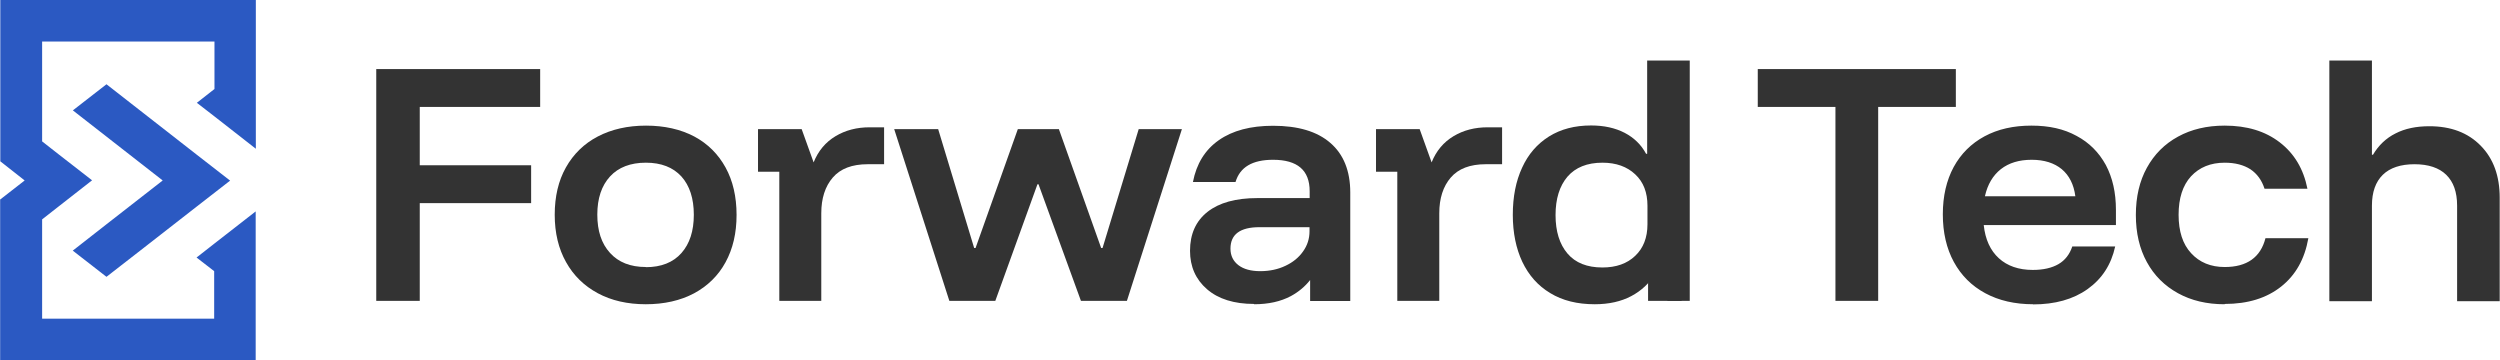
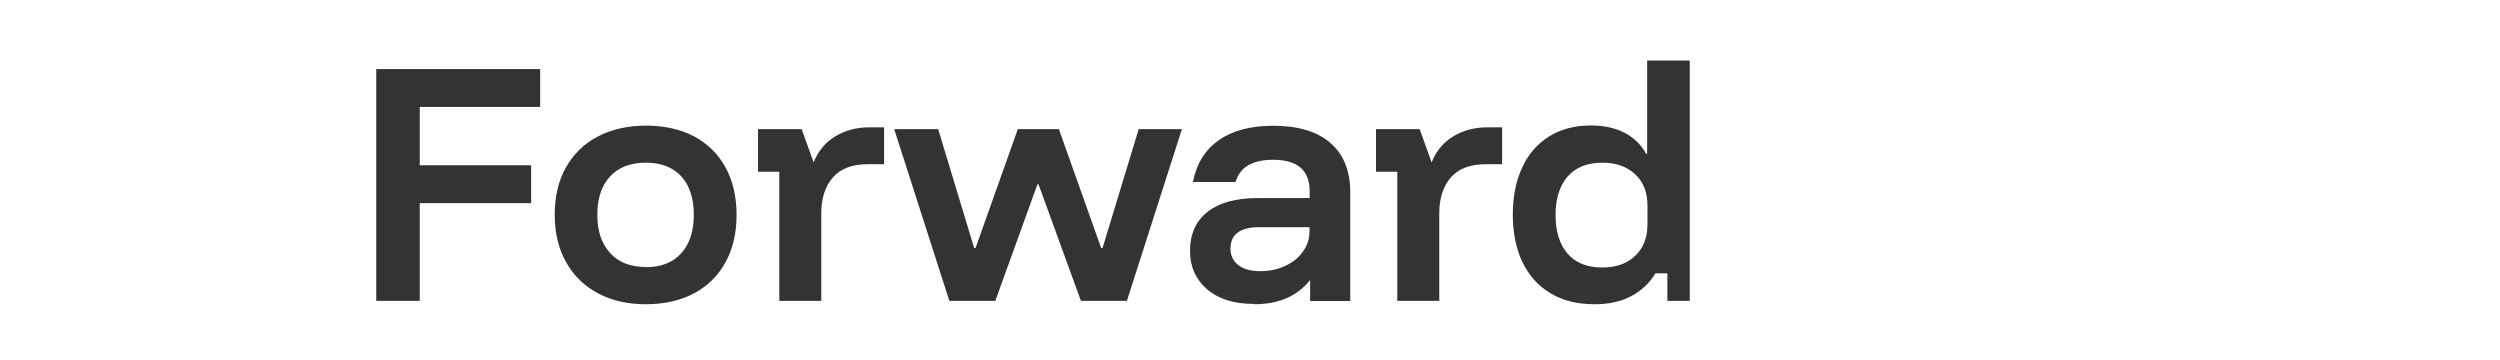
<svg xmlns="http://www.w3.org/2000/svg" id="Layer_2" viewBox="0 0 163.19 23.5">
  <defs>
    <style>.cls-1{fill:#2b59c2;fill-rule:evenodd;}.cls-2{fill:#333;}</style>
  </defs>
  <g id="Layer_1-2">
    <path class="cls-2" d="M58.38,8.43h2.86l2.35,7.76h.09l2.76-7.76h2.68l2.76,7.76h.09l2.36-7.76h2.82l-3.59,11.21h-3l-2.77-7.61h-.07l-2.75,7.61h-3l-3.6-11.21ZM42.16,17.44c1,0,1.78-.31,2.32-.92s.81-1.44.81-2.5-.27-1.9-.81-2.5c-.55-.6-1.32-.9-2.32-.9s-1.79.3-2.34.9c-.55.6-.83,1.43-.83,2.49s.27,1.89.83,2.5c.55.61,1.33.92,2.34.92ZM42.16,19.86c-1.2,0-2.25-.24-3.14-.72-.89-.48-1.58-1.15-2.07-2.03-.49-.87-.74-1.9-.74-3.09s.24-2.22.73-3.09c.49-.87,1.18-1.55,2.08-2.02.9-.47,1.95-.71,3.15-.71s2.26.24,3.15.71c.88.47,1.56,1.15,2.04,2.02.48.87.72,1.91.72,3.1s-.24,2.21-.72,3.09c-.48.88-1.17,1.55-2.06,2.03-.89.47-1.94.71-3.15.71ZM32.03,4.51h3.23v2.23l-3.23-2.23ZM27.4,19.64h-2.84V4.51h7.47l3.23,2.23v.24h-7.86v3.81h7.27v2.47h-7.27v6.39Z" />
    <path class="cls-2" d="M50.87,19.64v-8.43h-1.39v-2.78h2.85l.78,2.17c.3-.75.78-1.32,1.43-1.71.65-.39,1.39-.58,2.23-.58h.94v2.41h-1.07c-1.02,0-1.78.29-2.28.87-.5.58-.75,1.36-.75,2.33v5.72h-2.74Z" />
-     <path class="cls-2" d="M152.05,19.64V3.95h2.78v6.15h.07c.36-.61.85-1.08,1.47-1.39.62-.32,1.36-.47,2.21-.47,1.4,0,2.52.42,3.35,1.27.83.84,1.24,1.98,1.24,3.39v6.76h-2.78v-6.24c0-.89-.24-1.55-.71-2.01-.47-.46-1.17-.69-2.07-.69s-1.6.23-2.07.69c-.47.46-.71,1.13-.71,2.01v6.24h-2.78ZM145.21,19.86c-1.16,0-2.17-.24-3.04-.72-.87-.48-1.55-1.15-2.03-2.03-.48-.87-.72-1.9-.72-3.08s.24-2.21.72-3.08c.48-.87,1.15-1.55,2.03-2.03.87-.48,1.89-.72,3.05-.72,1.45,0,2.64.36,3.59,1.09.95.73,1.55,1.73,1.81,3.03h-2.8c-.18-.56-.49-.98-.92-1.27-.44-.28-.99-.43-1.68-.43-.92,0-1.65.3-2.2.89-.54.59-.81,1.43-.81,2.51s.27,1.92.82,2.51c.55.6,1.28.9,2.19.9,1.45,0,2.34-.63,2.66-1.88h2.8c-.24,1.36-.83,2.41-1.78,3.16-.95.75-2.17,1.13-3.68,1.13ZM129.57,12.81h5.9c-.1-.77-.4-1.36-.89-1.77-.49-.4-1.14-.61-1.96-.61s-1.48.2-2.01.61c-.52.41-.87,1-1.04,1.76ZM132.72,19.86c-1.2,0-2.24-.24-3.13-.72-.89-.48-1.57-1.16-2.05-2.04-.48-.88-.72-1.92-.72-3.11s.24-2.22.71-3.09c.47-.86,1.14-1.53,2.01-2,.87-.47,1.89-.7,3.06-.7s2.13.22,2.95.67c.83.44,1.46,1.08,1.91,1.9.44.83.66,1.8.66,2.94v.98h-8.63c.1.94.43,1.66.99,2.17.55.5,1.29.76,2.21.76.69,0,1.25-.13,1.68-.38.43-.25.73-.64.9-1.15h2.8c-.26,1.19-.86,2.11-1.8,2.78-.94.67-2.13,1-3.56,1ZM122.6,19.64h-2.79V6.98h-5.07v-2.47h12.93v2.47h-5.07v12.66Z" />
    <path class="cls-2" d="M82.27,17.7c.61,0,1.16-.12,1.64-.35.49-.23.87-.54,1.15-.94.28-.39.42-.83.42-1.31v-.27h-3.27c-1.26,0-1.89.47-1.89,1.4,0,.46.18.82.52,1.08.34.26.82.39,1.42.39M81.86,19.84c-1.3,0-2.33-.32-3.07-.96-.74-.64-1.11-1.48-1.11-2.51,0-1.09.38-1.94,1.14-2.54.76-.6,1.85-.9,3.26-.9h3.41v-.45c0-1.37-.8-2.05-2.39-2.05-1.35,0-2.16.48-2.45,1.45h-2.78c.23-1.19.79-2.1,1.69-2.73.9-.63,2.08-.94,3.54-.94,1.63,0,2.88.37,3.74,1.12.86.74,1.3,1.82,1.3,3.24v3.99h0v3.09h-1.54s-1.08,0-1.08,0v-1.37c-.34.43-.76.78-1.26,1.05-.66.35-1.45.53-2.4.53Z" />
    <path class="cls-2" d="M104.6,17.46c.89,0,1.61-.25,2.14-.76.53-.5.8-1.19.8-2.06v-1.21c0-.86-.26-1.55-.8-2.05-.53-.5-1.24-.76-2.14-.76-1,0-1.76.31-2.28.91-.52.61-.78,1.45-.78,2.51s.26,1.9.78,2.51c.52.61,1.28.91,2.28.91M104.1,19.86c-1.14,0-2.11-.24-2.91-.73-.8-.48-1.4-1.16-1.82-2.04-.41-.87-.62-1.9-.62-3.07s.2-2.2.61-3.08c.4-.88.99-1.55,1.75-2.03.77-.48,1.68-.72,2.75-.72.84,0,1.57.16,2.19.48.61.32,1.08.77,1.4,1.37h.07V3.95h2.78v15.69h-1.46v-1.8h-.78c-.39.65-.92,1.14-1.58,1.49-.66.35-1.46.53-2.38.53Z" />
-     <rect class="cls-2" x="107.58" y="16.56" width="2.19" height="3.08" />
    <path class="cls-2" d="M91.21,19.64v-8.43h-1.39v-2.78h2.85l.78,2.17c.3-.75.78-1.32,1.43-1.71.65-.39,1.39-.58,2.23-.58h.94v2.41h-1.07c-1.02,0-1.78.29-2.28.87-.5.58-.75,1.36-.75,2.33v5.72h-2.74Z" />
-     <path class="cls-1" d="M.01,13.01h.02l1.58-1.23L.02,10.53v-3.37h0s0-.43,0-.43h0v-3.45s0-.02,0-.02V0s0,0,0,0h16.68v9.71l-2.7-2.11h0s-1.15-.89-1.15-.89l1.15-.9v-2.31h.01s-.01,0-.01,0v-.79H2.75v6.52l1.06.83h0s2.2,1.71,2.2,1.71h0s0,0,0,0l-2.2,1.72h0s-1.06.83-1.06.83v6.48h11.23v-.79h.01-.01v-2.31l-1.15-.89,1.15-.9,2.71-2.11v9.71H.01v-10.49ZM4.75,7.2l5.87,4.58-3.67,2.86-2.2,1.72,2.2,1.71,2.2-1.71,3.67-2.86h0s2.2-1.71,2.2-1.71h0s0,0,0,0l-2.2-1.71h0s-5.87-4.58-5.87-4.58l-2.2,1.71Z" />
  </g>
</svg>